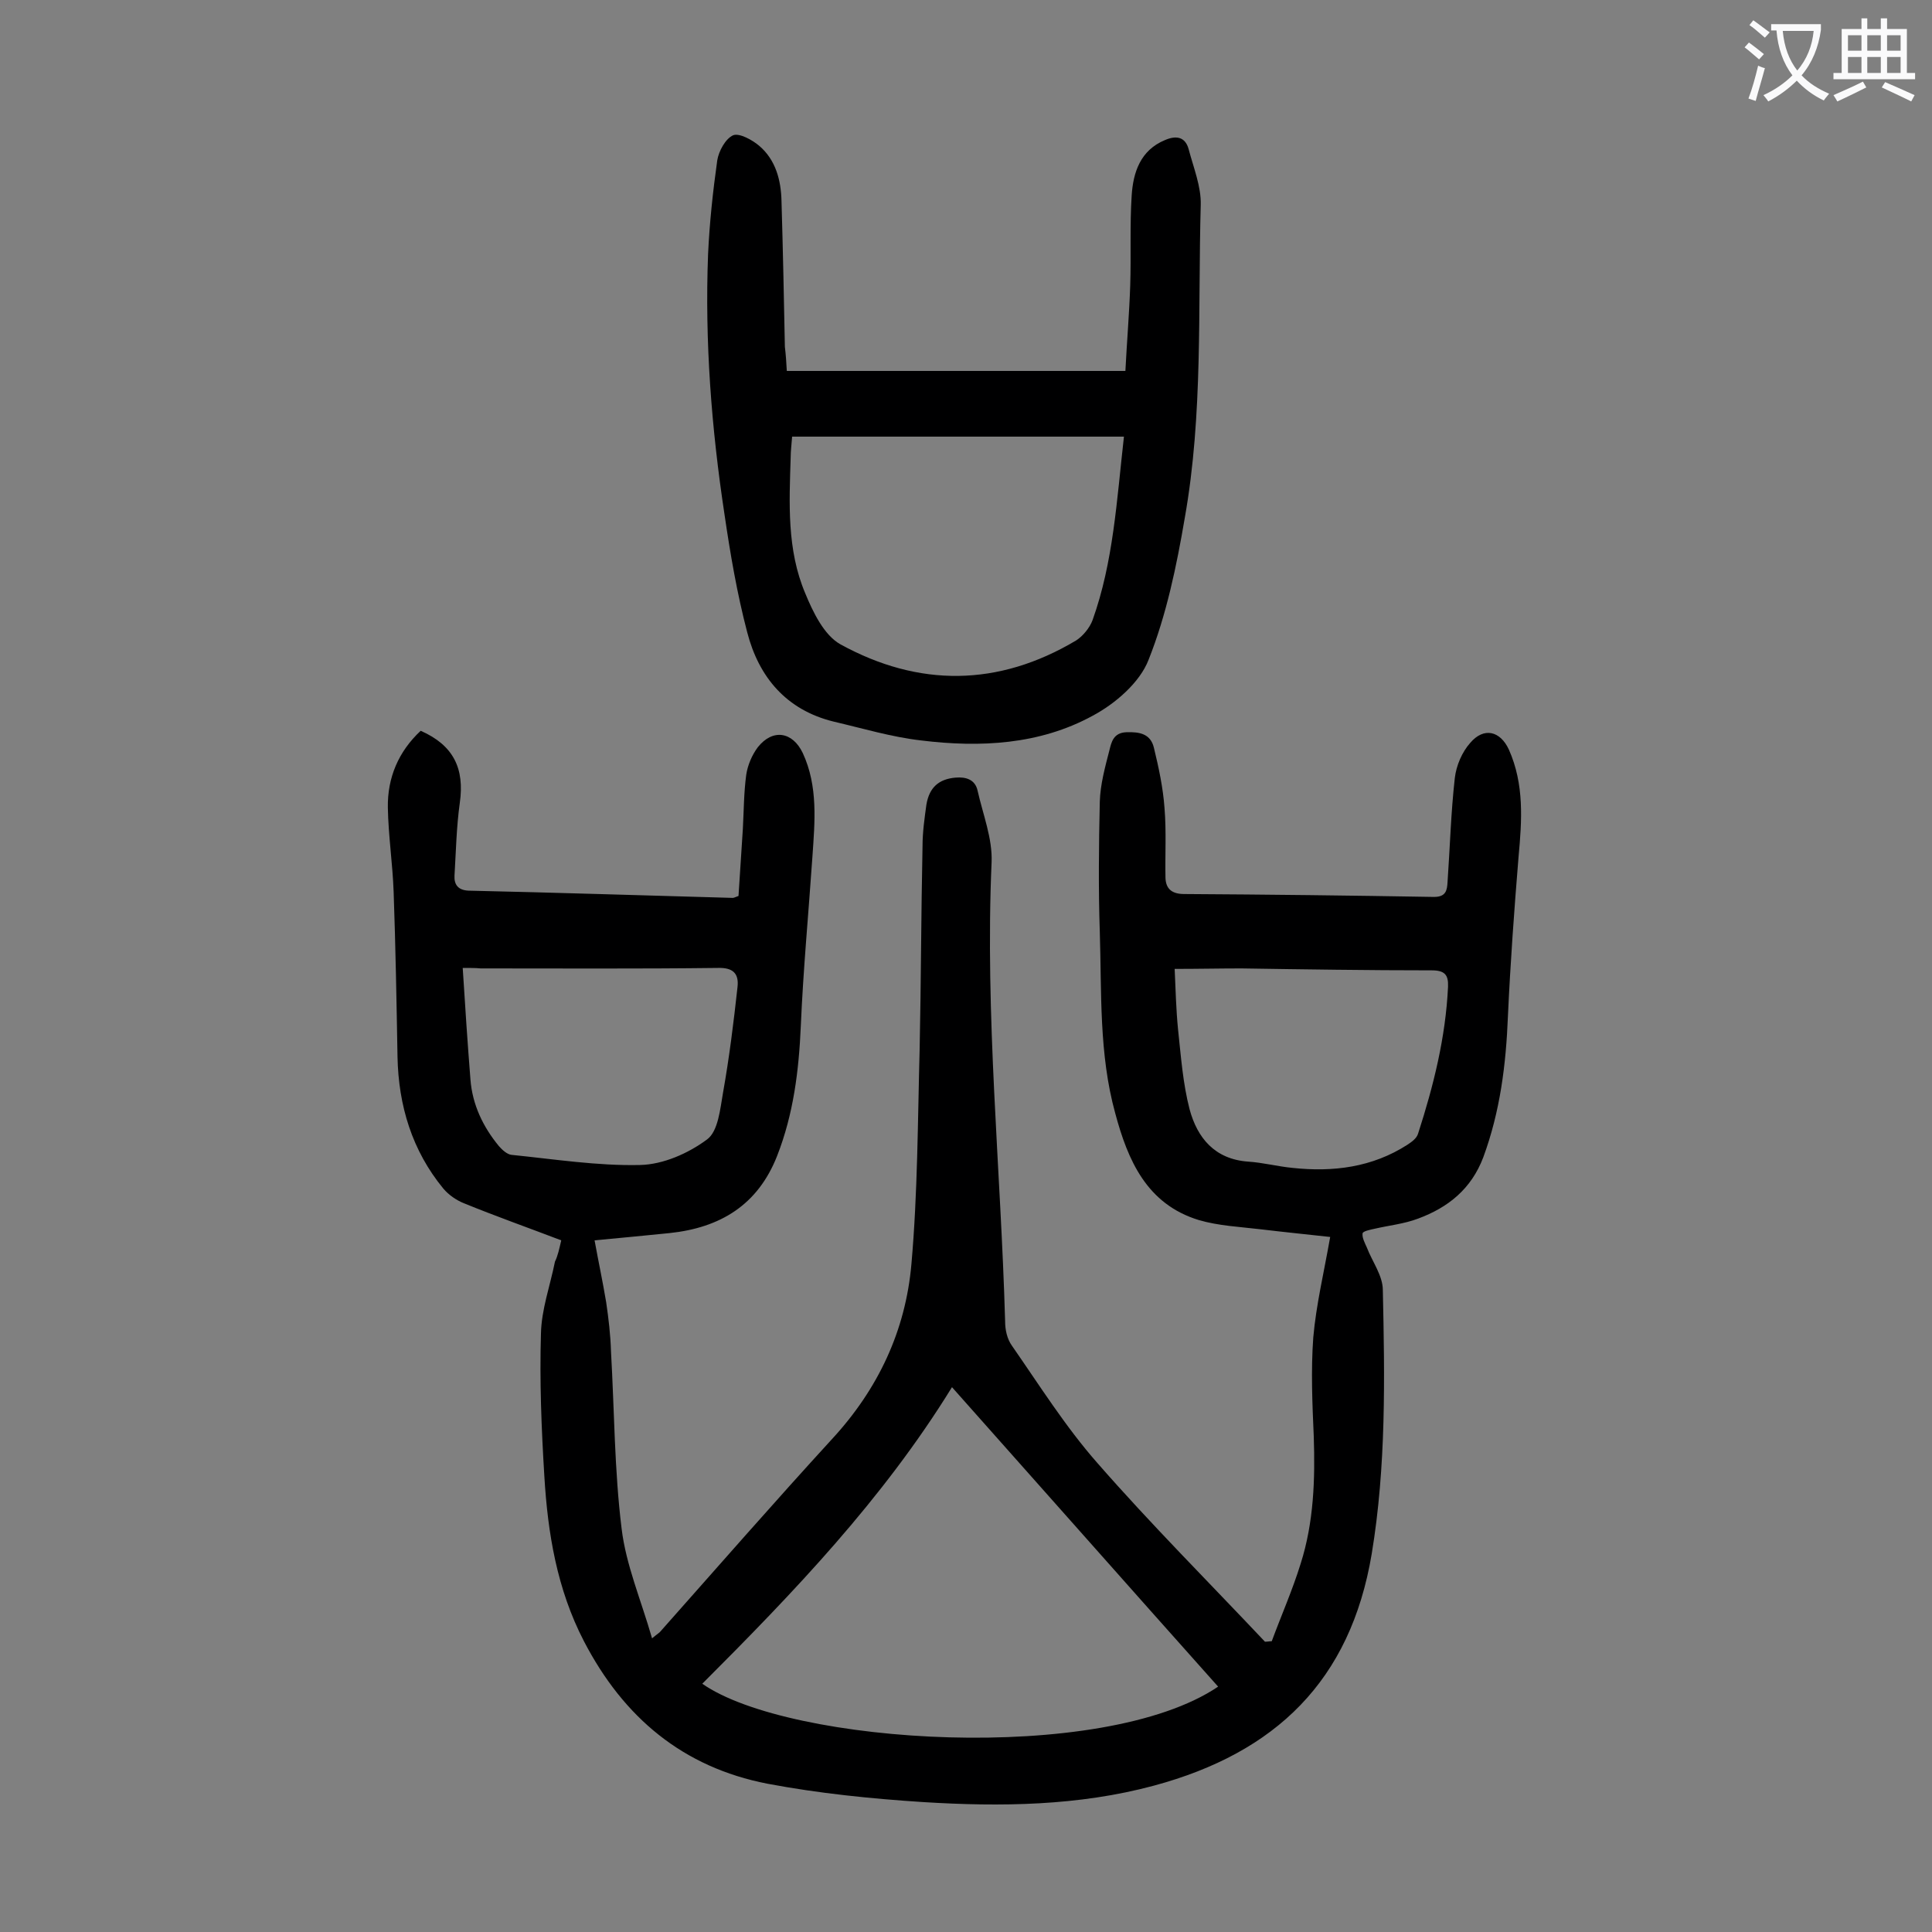
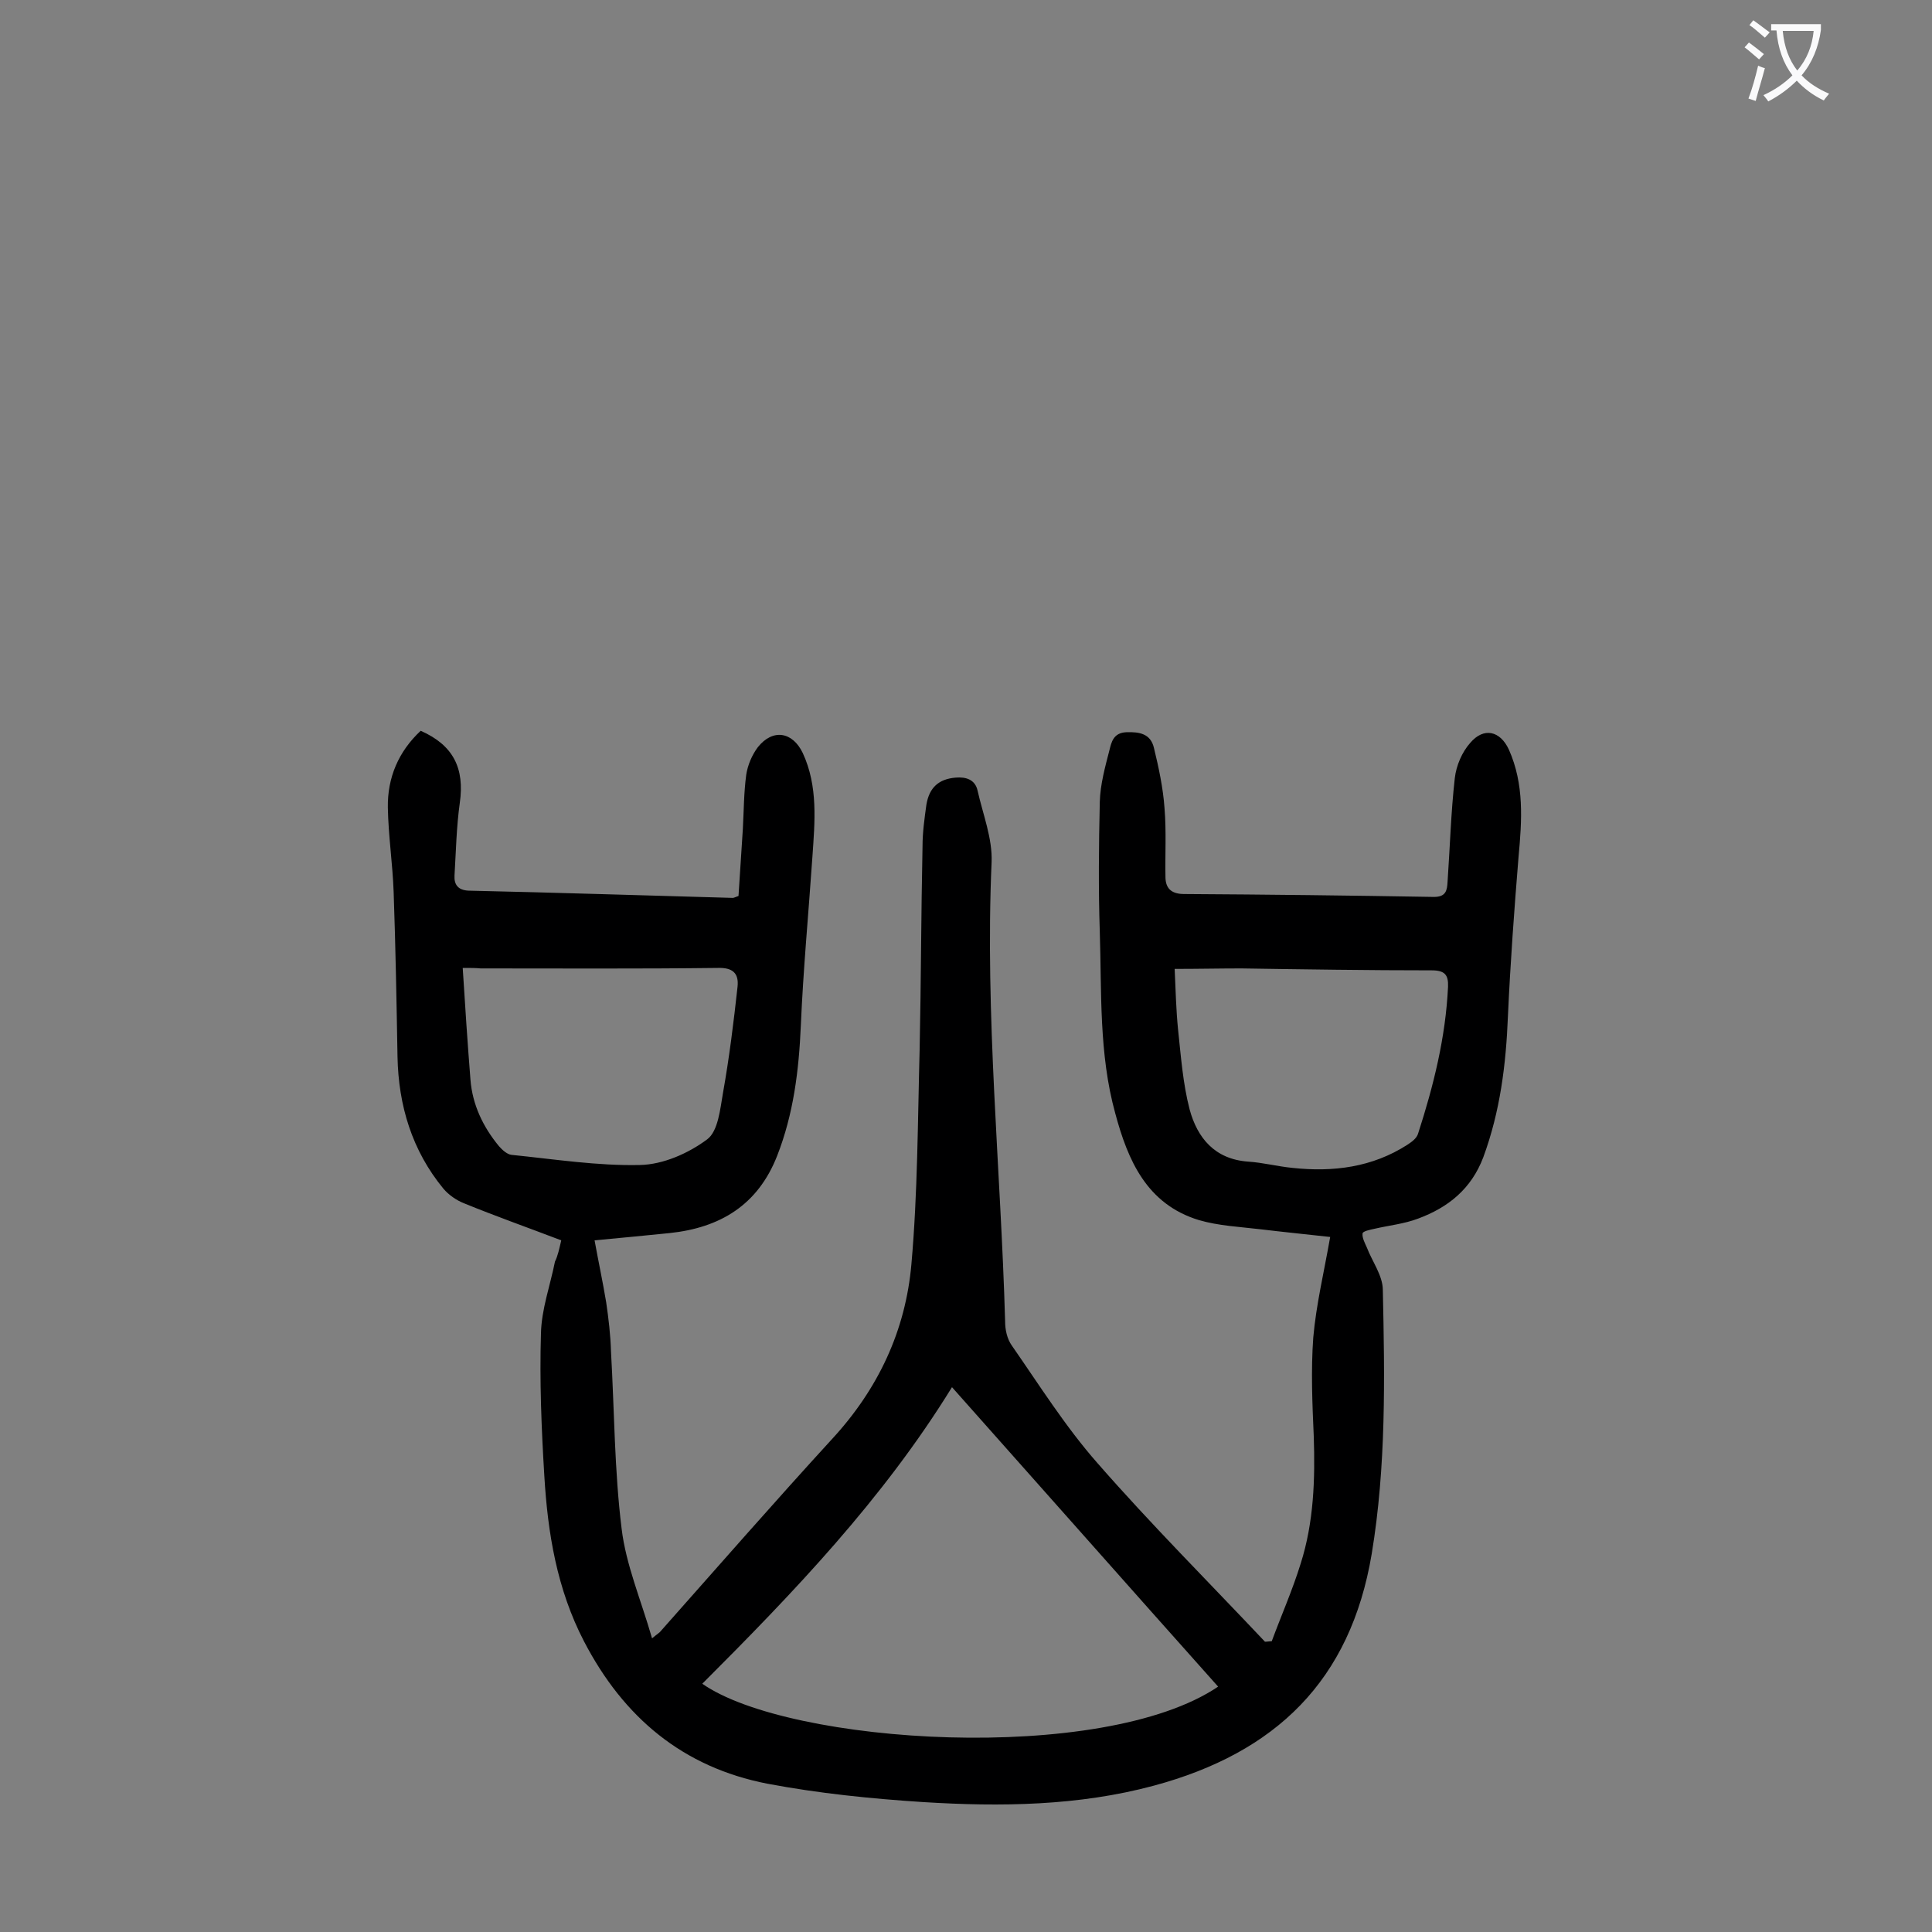
<svg xmlns="http://www.w3.org/2000/svg" enable-background="new 0 0 400 400" viewBox="0 0 400 400">
  <rect x="0" y="0" width="400" height="400" fill="#808080" stroke="none" />
  <path d="m116.2 256.8c-6.8-2.6-13.6-5-20.2-7.7-1.5-.6-3.1-1.7-4.2-3-6.5-7.9-9.3-17.2-9.5-27.3-.2-11.4-.4-22.8-.8-34.1-.2-5.8-1.1-11.7-1.2-17.5-.1-6.2 2.2-11.6 6.8-15.9 6.8 3 9.1 7.8 8.1 14.9-.7 5-.8 10.1-1.1 15.1-.1 1.8.7 3 2.9 3.1 18.2.4 36.5 1 54.7 1.5.2 0 .4-.1 1.2-.4.3-4.5.6-9.2.9-13.9.2-3.7.2-7.5.7-11.2.3-2 1.2-4.1 2.4-5.7 3.1-3.9 7.2-3.2 9.3 1.2 3.2 6.9 2.5 14.2 2 21.5-.8 11.7-1.9 23.3-2.4 35-.4 9.2-1.5 18.2-4.9 26.9-4 10.2-11.8 14.9-22.3 16-5 .5-10.1 1-15.5 1.5.8 4.4 1.7 8.6 2.4 12.8.5 3.4.9 6.8 1 10.2.7 12.2.7 24.6 2.2 36.7.9 7.5 4 14.7 6.3 22.7 1.2-1 1.6-1.2 1.8-1.5 11.8-13.3 23.5-26.7 35.5-39.8 9.5-10.3 15.2-22.4 16.4-36.2 1.3-14.7 1.3-29.6 1.7-44.4.3-14 .3-28.1.6-42.1 0-2.9.4-5.7.8-8.6.6-3.6 2.6-5.3 6-5.6 2.2-.2 4.1.4 4.6 2.7 1.1 4.9 3.1 9.9 2.9 14.8-1.4 31.8 1.9 63.4 2.8 95.1 0 1.7.4 3.6 1.4 5 5.7 8.2 11.1 16.8 17.7 24.3 11.1 12.7 23.1 24.7 34.7 37 .5 0 .9-.1 1.4-.1 2-5.4 4.3-10.6 6-16.1 2.7-8.5 3-17.4 2.7-26.3-.3-6.8-.6-13.7-.1-20.5.6-6.8 2.2-13.4 3.5-20.8-4.5-.5-9.5-1-14.5-1.6-4.2-.5-8.6-.7-12.7-1.9-10.8-3.3-14.7-12.4-17.3-22.1-3.4-12.3-2.8-25-3.2-37.6-.3-8.9-.2-17.9 0-26.9.1-3.6 1.1-7.2 2-10.7.4-1.6.8-3.6 3.5-3.7s5 .3 5.7 3.2c1 4.1 1.9 8.3 2.2 12.5.4 4.8.1 9.7.2 14.5.1 2.3 1.4 3.3 3.9 3.3 17.2.1 34.5.3 51.7.6 2.5 0 2.7-1.4 2.8-3.1.5-7.2.7-14.4 1.5-21.5.3-2.6 1.5-5.4 3.2-7.3 2.8-3.3 6.2-2.5 8 1.4 3.2 7.2 2.7 14.6 2 22.2-.9 11-1.7 22-2.2 33-.4 10-1.6 19.7-5.1 29.2-2.5 6.6-7.3 10.4-13.5 12.7-2.9 1.1-6 1.4-9 2.1-.9.2-2.5.5-2.5 1-.1.9.5 2 .9 2.9 1.1 2.9 3.3 5.8 3.3 8.8.4 18.2.7 36.5-2.3 54.6-4.4 26.3-19.9 41.2-45.1 48-15.6 4.2-31.7 4.4-47.8 3.4-10.8-.7-21.6-1.8-32.2-3.8-17.5-3.4-29.8-13.7-38-29.5-5.6-10.8-7.5-22.4-8.2-34.2-.6-9.8-1-19.7-.7-29.5.1-5 1.9-9.9 2.9-14.9.6-1.2.9-2.7 1.3-4.4zm29.2 91.8c18 12.6 82.8 16.8 106.8.6-18.3-20.5-36.5-41.1-55.1-62-14.3 23.2-32.7 42.4-51.7 61.4zm-49.6-148.2c.5 8 1 15.5 1.6 23.1.4 5.2 2.6 9.8 5.9 13.8.7.8 1.7 1.7 2.6 1.8 8.9.9 17.8 2.3 26.6 2.1 4.8-.1 10-2.4 13.9-5.3 2.3-1.7 2.7-6.3 3.3-9.7 1.3-7.3 2.2-14.6 3-21.9.3-2.8-1-4-4.1-3.9-16.4.2-32.7.1-49.1.1-1-.1-2.1-.1-3.7-.1zm147.4.2c.2 4.4.3 8.5.7 12.5.6 5.6 1 11.2 2.4 16.6 1.6 5.9 5.2 10.3 12.1 10.8 3.1.2 6.1 1 9.2 1.3 8.4.9 16.5-.1 23.8-4.8.9-.6 1.9-1.3 2.2-2.3 3.2-9.9 5.7-19.9 6.2-30.4.1-2.5-.7-3.4-3.4-3.4-13.1 0-26.3-.2-39.4-.4-4.4 0-8.9.1-13.8.1z" fill="#000001" />
-   <path d="m162.9 76.8h70.1c.3-5.9.8-11.8 1-17.7.2-6.2-.1-12.4.3-18.6.3-4.8 1.8-9.4 6.9-11.5 2.3-1 4.2-.7 4.9 1.9 1 3.8 2.6 7.7 2.5 11.5-.6 21.6.5 43.4-3.3 64.8-1.7 10-3.8 20.1-7.5 29.4-1.8 4.7-6.9 9.1-11.6 11.6-11 6-23.3 6.6-35.5 5.1-6.1-.7-12.1-2.5-18.1-3.9-9.8-2.4-15.5-9.2-17.9-18.5-2.1-8-3.5-16.2-4.7-24.4-2.7-17.8-4.1-35.8-3.4-53.9.3-6.5 1-13 1.9-19.4.3-1.9 1.7-4.5 3.3-5.2 1.3-.5 4 1 5.4 2.2 3.4 2.9 4.5 7.1 4.6 11.4.3 10 .5 20.1.7 30.2.2 1.6.3 3.2.4 5zm69.8 13.6c-23.2 0-45.9 0-68.7 0-.1 1.5-.3 2.9-.3 4.3-.3 9.5-.8 19.1 3 28.1 1.6 3.9 3.9 8.7 7.3 10.6 16.2 8.9 32.7 8.8 48.8-.8 1.4-.9 2.8-2.6 3.4-4.2 4.3-12 5-24.7 6.5-38z" fill="#000001" />
  <g fill="#fafafb">
    <path d="m362.1 8.8c1.1.8 2.1 1.6 3.1 2.4l-1 1.1c-1.3-1.1-2.3-2-3-2.5zm1.9 4.8c.5.2.9.4 1.4.5-.6 2.3-1.3 4.5-1.9 6.8l-1.5-.5c.8-2.1 1.4-4.3 2-6.8zm-1-9.4c1.3.9 2.4 1.8 3.4 2.5l-1 1.1c-1.4-1.2-2.4-2.1-3.2-2.6zm3.7 2.2v-1.4h10.3v1.2c-.5 3.6-1.8 6.8-4 9.4 1.5 1.6 3.4 2.8 5.7 3.8-.3.4-.7.8-1.1 1.4-2.3-1.1-4.1-2.5-5.6-4.1-1.6 1.6-3.6 3.1-5.9 4.3-.3-.5-.7-.9-1-1.3 2.4-1.1 4.4-2.5 6-4.1-1.9-2.5-3-5.6-3.3-9.3h-1.1zm8.8 0h-6.4c.3 3.3 1.3 6 3 8.2 2-2.3 3.1-5.1 3.4-8.2z" />
-     <path d="m385.3 3.8h1.3v2.2h2.8v-2.2h1.3v2.2h4.1v9.1h1.7v1.3h-16.9v-1.3h1.7v-9.1h4.1v-2.2zm.4 13.1.7 1.2c-1.8.9-3.8 1.9-6 2.9-.2-.4-.5-.8-.8-1.3 2.3-1 4.3-1.9 6.1-2.8zm-3.1-6.4h2.8v-3.2h-2.8zm0 4.6h2.8v-3.3h-2.8zm4-4.6h2.8v-3.2h-2.8zm0 4.6h2.8v-3.3h-2.8zm3.7 1.9c2.1.9 4.1 1.8 6.1 2.7l-.7 1.3c-2.2-1.1-4.2-2-6.1-2.9zm3.2-9.7h-2.8v3.2h2.8zm-2.8 7.8h2.8v-3.3h-2.8z" />
  </g>
</svg>